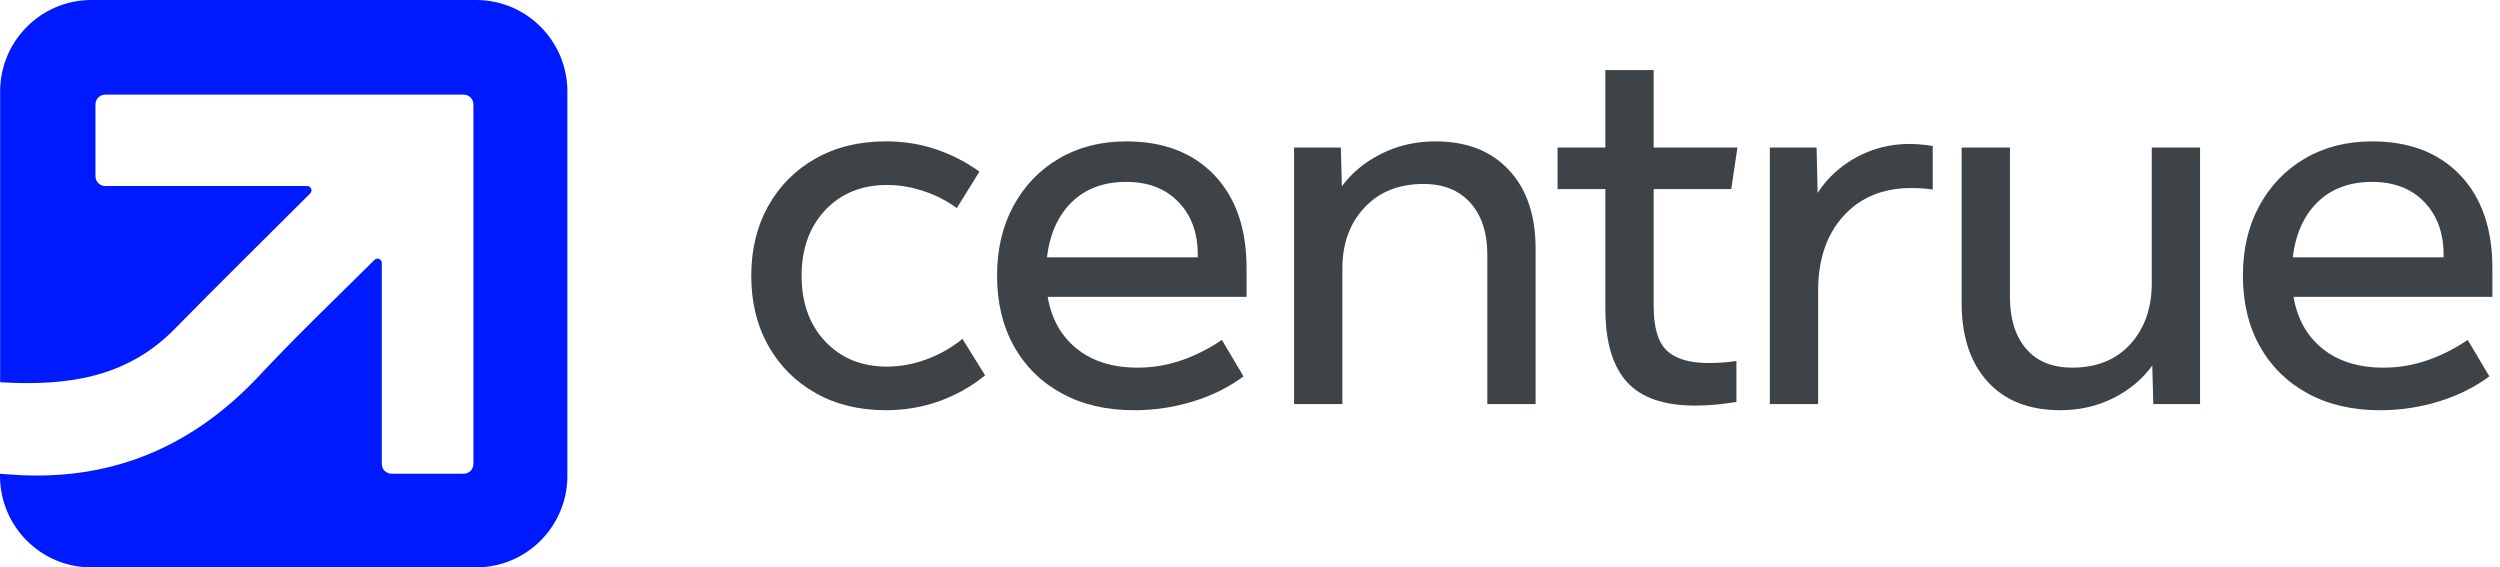
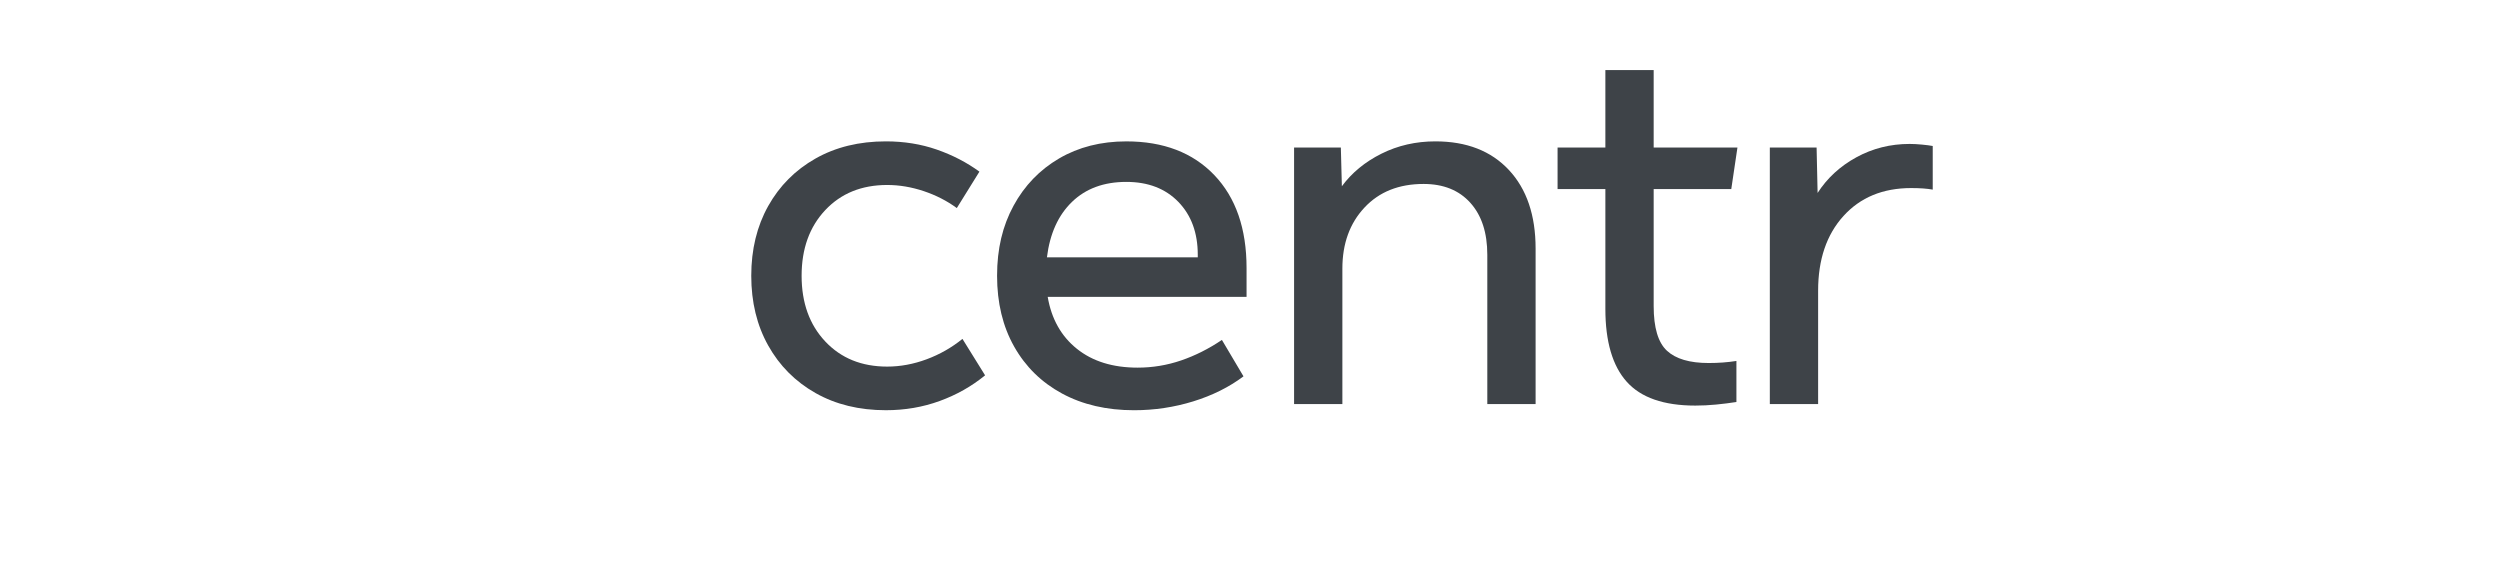
<svg xmlns="http://www.w3.org/2000/svg" width="141" height="32" viewBox="0 0 141 32" fill="none">
  <path d="M54.283 19.114L55.559 21.169C54.805 21.786 53.953 22.268 53.001 22.615C52.049 22.963 51.037 23.136 49.965 23.136C48.458 23.136 47.134 22.813 45.994 22.167C44.854 21.521 43.965 20.628 43.328 19.49C42.69 18.352 42.371 17.04 42.371 15.555C42.371 14.069 42.69 12.758 43.327 11.619C43.965 10.481 44.853 9.589 45.994 8.942C47.133 8.296 48.458 7.973 49.965 7.973C50.989 7.973 51.945 8.127 52.834 8.436C53.722 8.745 54.524 9.16 55.239 9.681L53.964 11.735C53.413 11.33 52.792 11.012 52.101 10.78C51.41 10.549 50.722 10.433 50.036 10.433C48.597 10.433 47.433 10.906 46.544 11.851C45.655 12.796 45.211 14.031 45.211 15.555C45.211 17.078 45.655 18.313 46.544 19.258C47.433 20.203 48.596 20.676 50.036 20.676C50.781 20.676 51.522 20.538 52.261 20.264C53 19.989 53.674 19.606 54.282 19.114H54.283Z" fill="#3E4348" />
  <path d="M68.916 19.172L70.133 21.226C69.322 21.834 68.377 22.304 67.3 22.637C66.223 22.97 65.109 23.137 63.96 23.137C62.414 23.137 61.062 22.823 59.902 22.196C58.742 21.569 57.842 20.687 57.199 19.548C56.556 18.41 56.235 17.079 56.235 15.555C56.235 14.031 56.545 12.743 57.163 11.605C57.781 10.467 58.639 9.577 59.735 8.936C60.831 8.295 62.095 7.974 63.524 7.974C65.621 7.974 67.275 8.608 68.488 9.876C69.7 11.145 70.306 12.893 70.306 15.121V16.742H59.09C59.302 17.986 59.851 18.962 60.735 19.671C61.619 20.381 62.761 20.735 64.162 20.735C65.002 20.735 65.819 20.6 66.611 20.33C67.403 20.06 68.171 19.674 68.915 19.172L68.916 19.172ZM63.525 10.259C62.259 10.259 61.237 10.635 60.46 11.387C59.682 12.14 59.212 13.181 59.047 14.512H67.554V14.368C67.554 13.133 67.189 12.14 66.46 11.387C65.73 10.635 64.751 10.259 63.525 10.259Z" fill="#3E4348" />
  <path d="M86.608 22.789H83.884V14.368C83.884 13.124 83.565 12.147 82.927 11.438C82.29 10.729 81.41 10.375 80.29 10.375C78.898 10.375 77.787 10.818 76.957 11.706C76.126 12.593 75.71 13.741 75.71 15.149V22.789H72.986V8.32H75.624L75.681 10.505C76.242 9.744 76.986 9.131 77.913 8.668C78.841 8.205 79.855 7.973 80.957 7.973C82.715 7.973 84.096 8.511 85.101 9.586C86.106 10.662 86.608 12.14 86.608 14.021V22.789Z" fill="#3E4348" />
  <path d="M97.934 20.358V22.673C97.567 22.73 97.186 22.779 96.789 22.817C96.393 22.856 96.002 22.875 95.615 22.875C93.838 22.875 92.548 22.427 91.746 21.529C90.944 20.633 90.543 19.263 90.543 17.421V10.664H87.847V8.32H90.543V3.951H93.267V8.32H97.992L97.644 10.664H93.267V17.262C93.267 18.477 93.516 19.316 94.013 19.779C94.511 20.242 95.296 20.474 96.368 20.474C96.919 20.474 97.441 20.436 97.934 20.358L97.934 20.358Z" fill="#3E4348" />
  <path d="M102.542 22.789H99.818V8.321H102.456L102.513 10.882C103.054 10.042 103.784 9.372 104.702 8.87C105.62 8.369 106.619 8.118 107.702 8.118C107.905 8.118 108.134 8.13 108.39 8.154C108.646 8.178 108.851 8.205 109.006 8.234V10.694C108.687 10.636 108.281 10.607 107.789 10.607C106.194 10.607 104.922 11.133 103.97 12.184C103.018 13.236 102.542 14.639 102.542 16.394V22.789V22.789Z" fill="#3E4348" />
-   <path d="M124.084 22.788H121.446L121.388 20.618C120.838 21.38 120.108 21.99 119.2 22.449C118.292 22.907 117.292 23.136 116.2 23.136C114.442 23.136 113.075 22.598 112.099 21.523C111.123 20.447 110.636 18.969 110.636 17.088V8.32H113.36V16.741C113.36 17.985 113.665 18.962 114.273 19.671C114.881 20.38 115.746 20.734 116.867 20.734C118.258 20.734 119.355 20.291 120.157 19.403C120.959 18.516 121.36 17.368 121.36 15.96V8.32H124.084V22.788Z" fill="#3E4348" />
-   <path d="M139.181 19.172L140.398 21.226C139.586 21.834 138.642 22.304 137.565 22.637C136.487 22.97 135.374 23.137 134.224 23.137C132.678 23.137 131.326 22.823 130.167 22.196C129.007 21.569 128.107 20.687 127.464 19.548C126.821 18.41 126.5 17.079 126.5 15.555C126.5 14.031 126.809 12.743 127.427 11.605C128.045 10.467 128.903 9.577 129.999 8.936C131.096 8.295 132.359 7.974 133.789 7.974C135.885 7.974 137.54 8.608 138.753 9.876C139.965 11.145 140.571 12.893 140.571 15.121V16.742H129.355C129.567 17.986 130.115 18.962 130.999 19.671C131.883 20.381 133.026 20.735 134.426 20.735C135.267 20.735 136.084 20.6 136.875 20.33C137.668 20.06 138.435 19.674 139.179 19.172L139.181 19.172ZM133.79 10.259C132.524 10.259 131.502 10.635 130.725 11.387C129.947 12.14 129.476 13.181 129.312 14.512H137.818V14.368C137.818 13.133 137.454 12.14 136.724 11.387C135.995 10.635 135.016 10.259 133.79 10.259Z" fill="#3E4348" />
  <g clip-path="url(#clip0_818_15064)">
    <path d="M0.007 5.165V21.559C3.69 21.777 7.111 21.346 9.848 18.557C12.331 16.026 14.862 13.541 17.37 11.034L17.497 10.908C17.65 10.754 17.541 10.491 17.325 10.491H5.934C5.63 10.491 5.384 10.244 5.384 9.939V5.889C5.384 5.584 5.63 5.337 5.934 5.337H26.151C26.455 5.337 26.701 5.584 26.701 5.889V26.165C26.701 26.47 26.455 26.717 26.151 26.717H22.083C21.779 26.717 21.533 26.47 21.533 26.165V14.833C21.533 14.616 21.272 14.507 21.118 14.66C18.9 16.866 16.708 18.958 14.641 21.168C10.952 25.113 6.497 27.068 1.093 26.796C0.73 26.777 0.355 26.746 0 26.722V26.835C0 29.688 2.305 32.001 5.149 32.001H26.852C29.695 32.001 32.001 29.688 32.001 26.835V5.165C32.001 2.313 29.695 0 26.852 0H5.155C2.311 0 0.007 2.313 0.007 5.165Z" fill="#001AFF" />
  </g>
  <defs>
    <clipPath id="clip0_818_15064">
-       <rect width="32" height="32" fill="white" />
-     </clipPath>
+       </clipPath>
  </defs>
</svg>